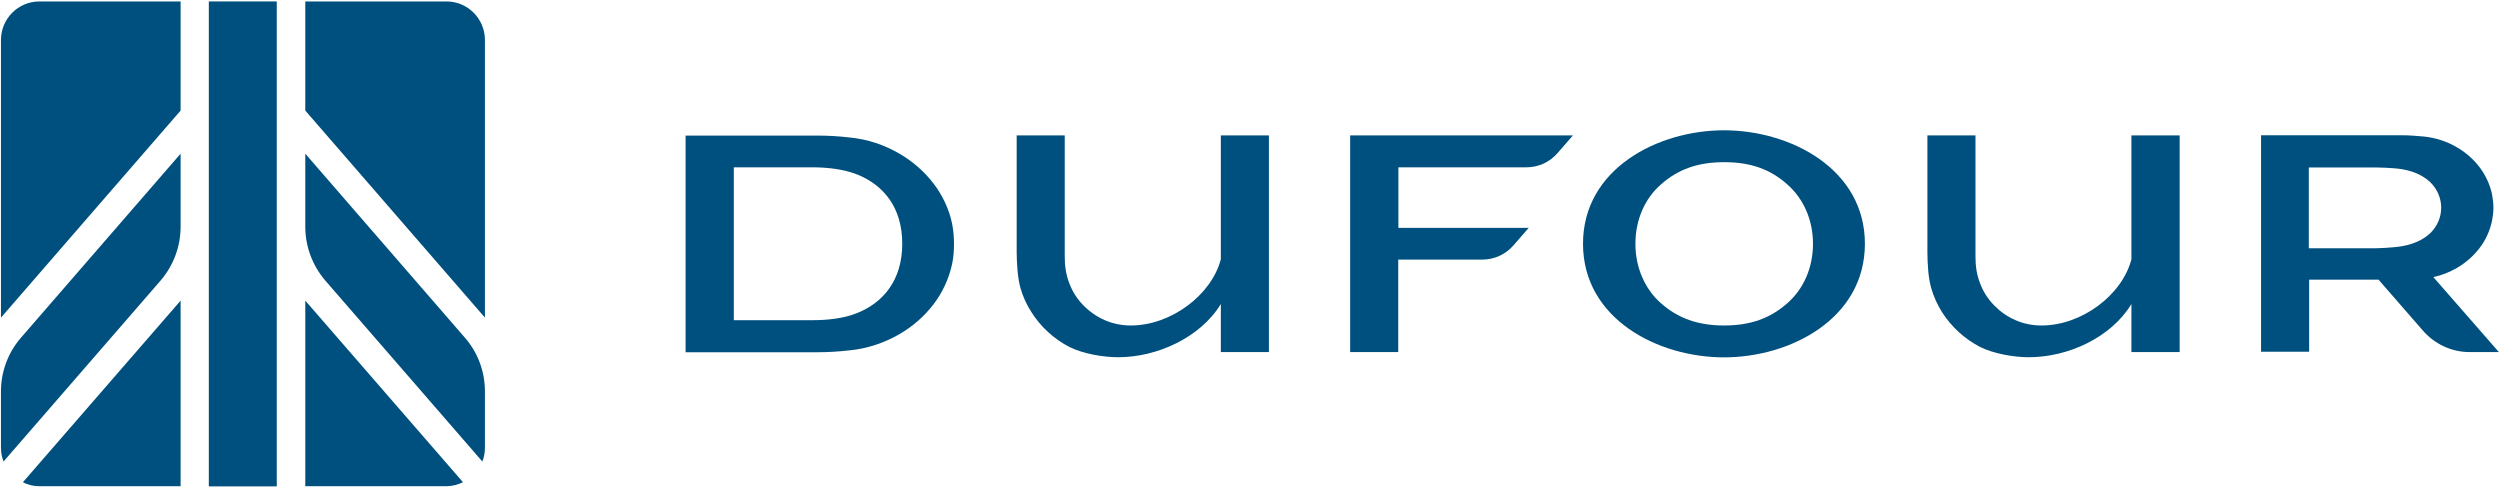
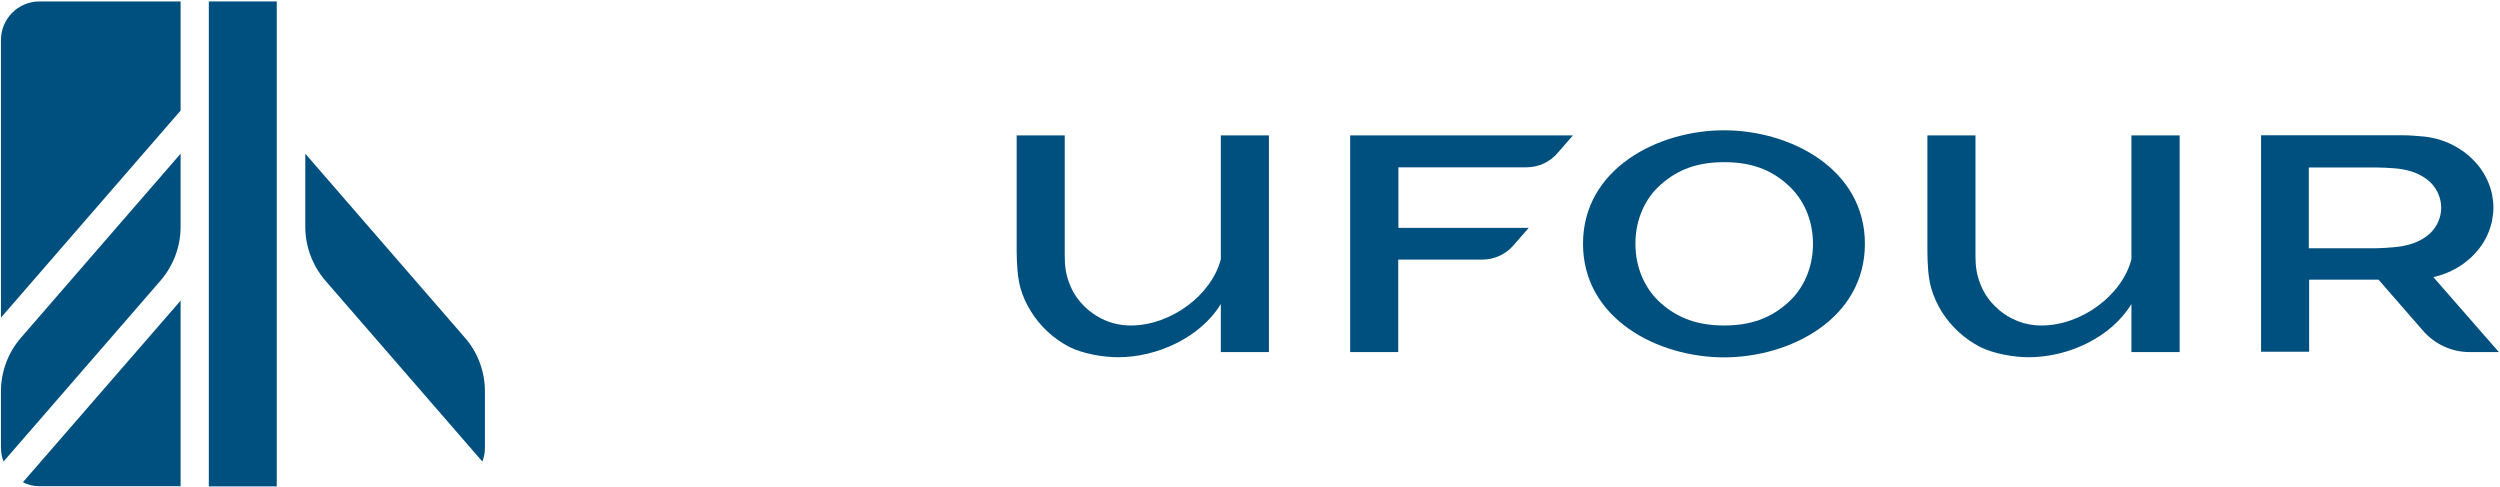
<svg xmlns="http://www.w3.org/2000/svg" version="1.2" viewBox="0 0 1560 304" width="1560" height="304">
  <title>logo (6)-svg</title>
  <style>
		.s0 { fill: #00507f } 
	</style>
  <g id="Layer">
    <g id="Layer">
-       <path id="Layer" class="s0" d="m278.6 0.9h-88.1v68.1l112.1 129.2v-173.2c0-13.3-10.7-24.1-24-24.1z" />
      <path id="Layer" class="s0" d="m203.1 175.2l97.9 112.8c1.1-2.8 1.6-5.7 1.6-8.8v-34.9c0-12.4-4.4-24.4-12.6-33.7l-99.5-114.7v45.5c0 12.5 4.5 24.4 12.6 33.8z" />
      <path id="Layer" class="s0" d="m130.3 0.9h42.4v302.6h-42.4z" />
-       <path id="Layer" class="s0" d="m24.6 303.4h88.1v-115.8l-98.4 113.3c3.1 1.7 6.7 2.5 10.3 2.5z" />
+       <path id="Layer" class="s0" d="m24.6 303.4h88.1v-115.8l-98.4 113.3c3.1 1.7 6.7 2.5 10.3 2.5" />
      <path id="Layer" class="s0" d="m0.6 279.2c0 3.1 0.5 6 1.6 8.8l97.9-112.8c8.1-9.4 12.6-21.3 12.6-33.7v-45.6l-99.5 114.7c-8.2 9.4-12.6 21.3-12.6 33.7z" />
      <path id="Layer" class="s0" d="m0.6 25v173.2l112.1-129.2v-68.1h-88.1c-13.3 0-24 10.8-24 24.1z" />
-       <path id="Layer" class="s0" d="m190.5 303.4h88.1c3.6 0 7.2-1 10.3-2.5l-98.4-113.3z" />
    </g>
    <g id="Layer">
      <g id="Layer">
        <path id="Layer" fill-rule="evenodd" class="s0" d="m1559.3 219.7h-18.3c-11.2 0-21.8-5-29.1-13.4l-27.7-31.8h-43.3v45h-30v-135.1h88c4.6 0 9.2 0.4 13.7 0.8 7.3 0.8 14.2 3 20.5 6.7 5.5 3.2 10.3 7.4 14.2 12.5 3.7 4.9 6.4 10.7 7.7 16.7 0.5 2.8 0.9 5.6 0.9 8.4 0 2.8-0.4 5.7-0.9 8.4-1.3 6.1-3.9 11.8-7.7 16.8-3.8 5-8.7 9.3-14.2 12.5-4.7 2.7-9.5 4.6-14.7 5.7zm-60.3-66.1c9.1-1.6 14.6-5.3 17.8-8.4 4.1-4.2 6.5-9.7 6.5-15.6 0-5.9-2.4-11.4-6.5-15.6-3.2-3.1-8.6-6.8-17.8-8.4-6.3-1-16-1.1-16-1.1h-42.3v50.4h42.3c0 0 9.7-0.2 16-1.3z" />
-         <path id="Layer" fill-rule="evenodd" class="s0" d="m594.1 139.5c0.8 4.2 1.2 8.4 1.2 12.6 0 4.3-0.3 8.5-1.2 12.7-2 9.2-6 17.8-11.6 25.1-5.8 7.6-13.1 13.9-21.4 18.7-9.6 5.5-19.9 8.9-30.8 10-6.9 0.8-13.6 1.2-20.5 1.2h-82v-135.2h82c6.9 0 13.7 0.4 20.5 1.2 11 1.1 21.3 4.5 30.8 10 8.3 4.8 15.6 11.1 21.4 18.7 5.6 7.3 9.7 15.9 11.6 25zm-31.1 12.6c0-22.9-11.9-36.6-27.8-43.1-8.6-3.5-19.2-4.6-28.5-4.6h-48.8v95.4h48.8c9.4 0 19.9-1 28.5-4.6 15.7-6.4 27.8-20.1 27.8-43.1z" />
        <path id="Layer" fill-rule="evenodd" class="s0" d="m1163.7 152.1c0 46.9-46.7 70.9-87.9 70.9-41.4 0-88-24.1-88-70.9 0-46.8 46.7-70.8 88-70.8 41.4 0 87.9 24.1 87.9 70.8zm-32.4 0c0-15-6-28.2-15.9-36.9-10.6-9.6-23-14-39.5-14-16.5 0-28.8 4.4-39.6 14-9.8 8.6-15.8 21.8-15.8 36.9 0 15.1 6 28.3 15.8 37 10.7 9.5 23.1 14 39.6 14 16.5 0 28.8-4.5 39.5-14 9.9-8.7 15.9-21.8 15.9-37z" />
        <path id="Layer" class="s0" d="m1330 189.7v30h30.1v-135.2h-30.1v77.3c-5.7 22.2-30.9 41.3-56.1 41.3-5.6 0-11.3-1.1-16.4-3.4-5.1-2.2-9.5-5.4-13.3-9.3-3.8-3.9-6.8-8.6-8.7-13.8-2.1-5.3-2.8-10.9-2.8-16.5v-75.6h-30v72.7c0.1 7.3 0.4 15.5 2.3 22.3 1.5 5.4 3.8 10.4 6.7 15.1 5.9 9.3 14.3 17 24.1 22 8.3 4.1 20.8 6.3 30 6.3 24.4 0.1 51.5-12.2 64.2-33.2z" />
        <path id="Layer" class="s0" d="m761.8 189.7v30h30v-135.2h-30v77.3c-5.8 22.2-31 41.3-56.2 41.3-5.6 0-11.2-1.1-16.4-3.4-5-2.2-9.5-5.4-13.3-9.3-3.8-3.9-6.8-8.6-8.7-13.8-2.1-5.3-2.8-10.9-2.8-16.5v-75.6h-30v72.7c0.1 7.3 0.5 15.5 2.3 22.3 1.5 5.4 3.8 10.4 6.8 15.1 5.8 9.3 14.2 17 24 22 8.3 4.1 20.8 6.3 30.1 6.3 24.2 0.1 51.4-12.2 64.2-33.2z" />
      </g>
      <path id="Layer" class="s0" d="m842.5 84.5v135.2h30v-57.7h52.4c7.6 0 14.7-3.3 19.6-9l9.4-10.8h-81.3v-37.8h79.9c7.6 0 14.7-3.3 19.6-9.1l9.4-10.8z" />
    </g>
  </g>
</svg>